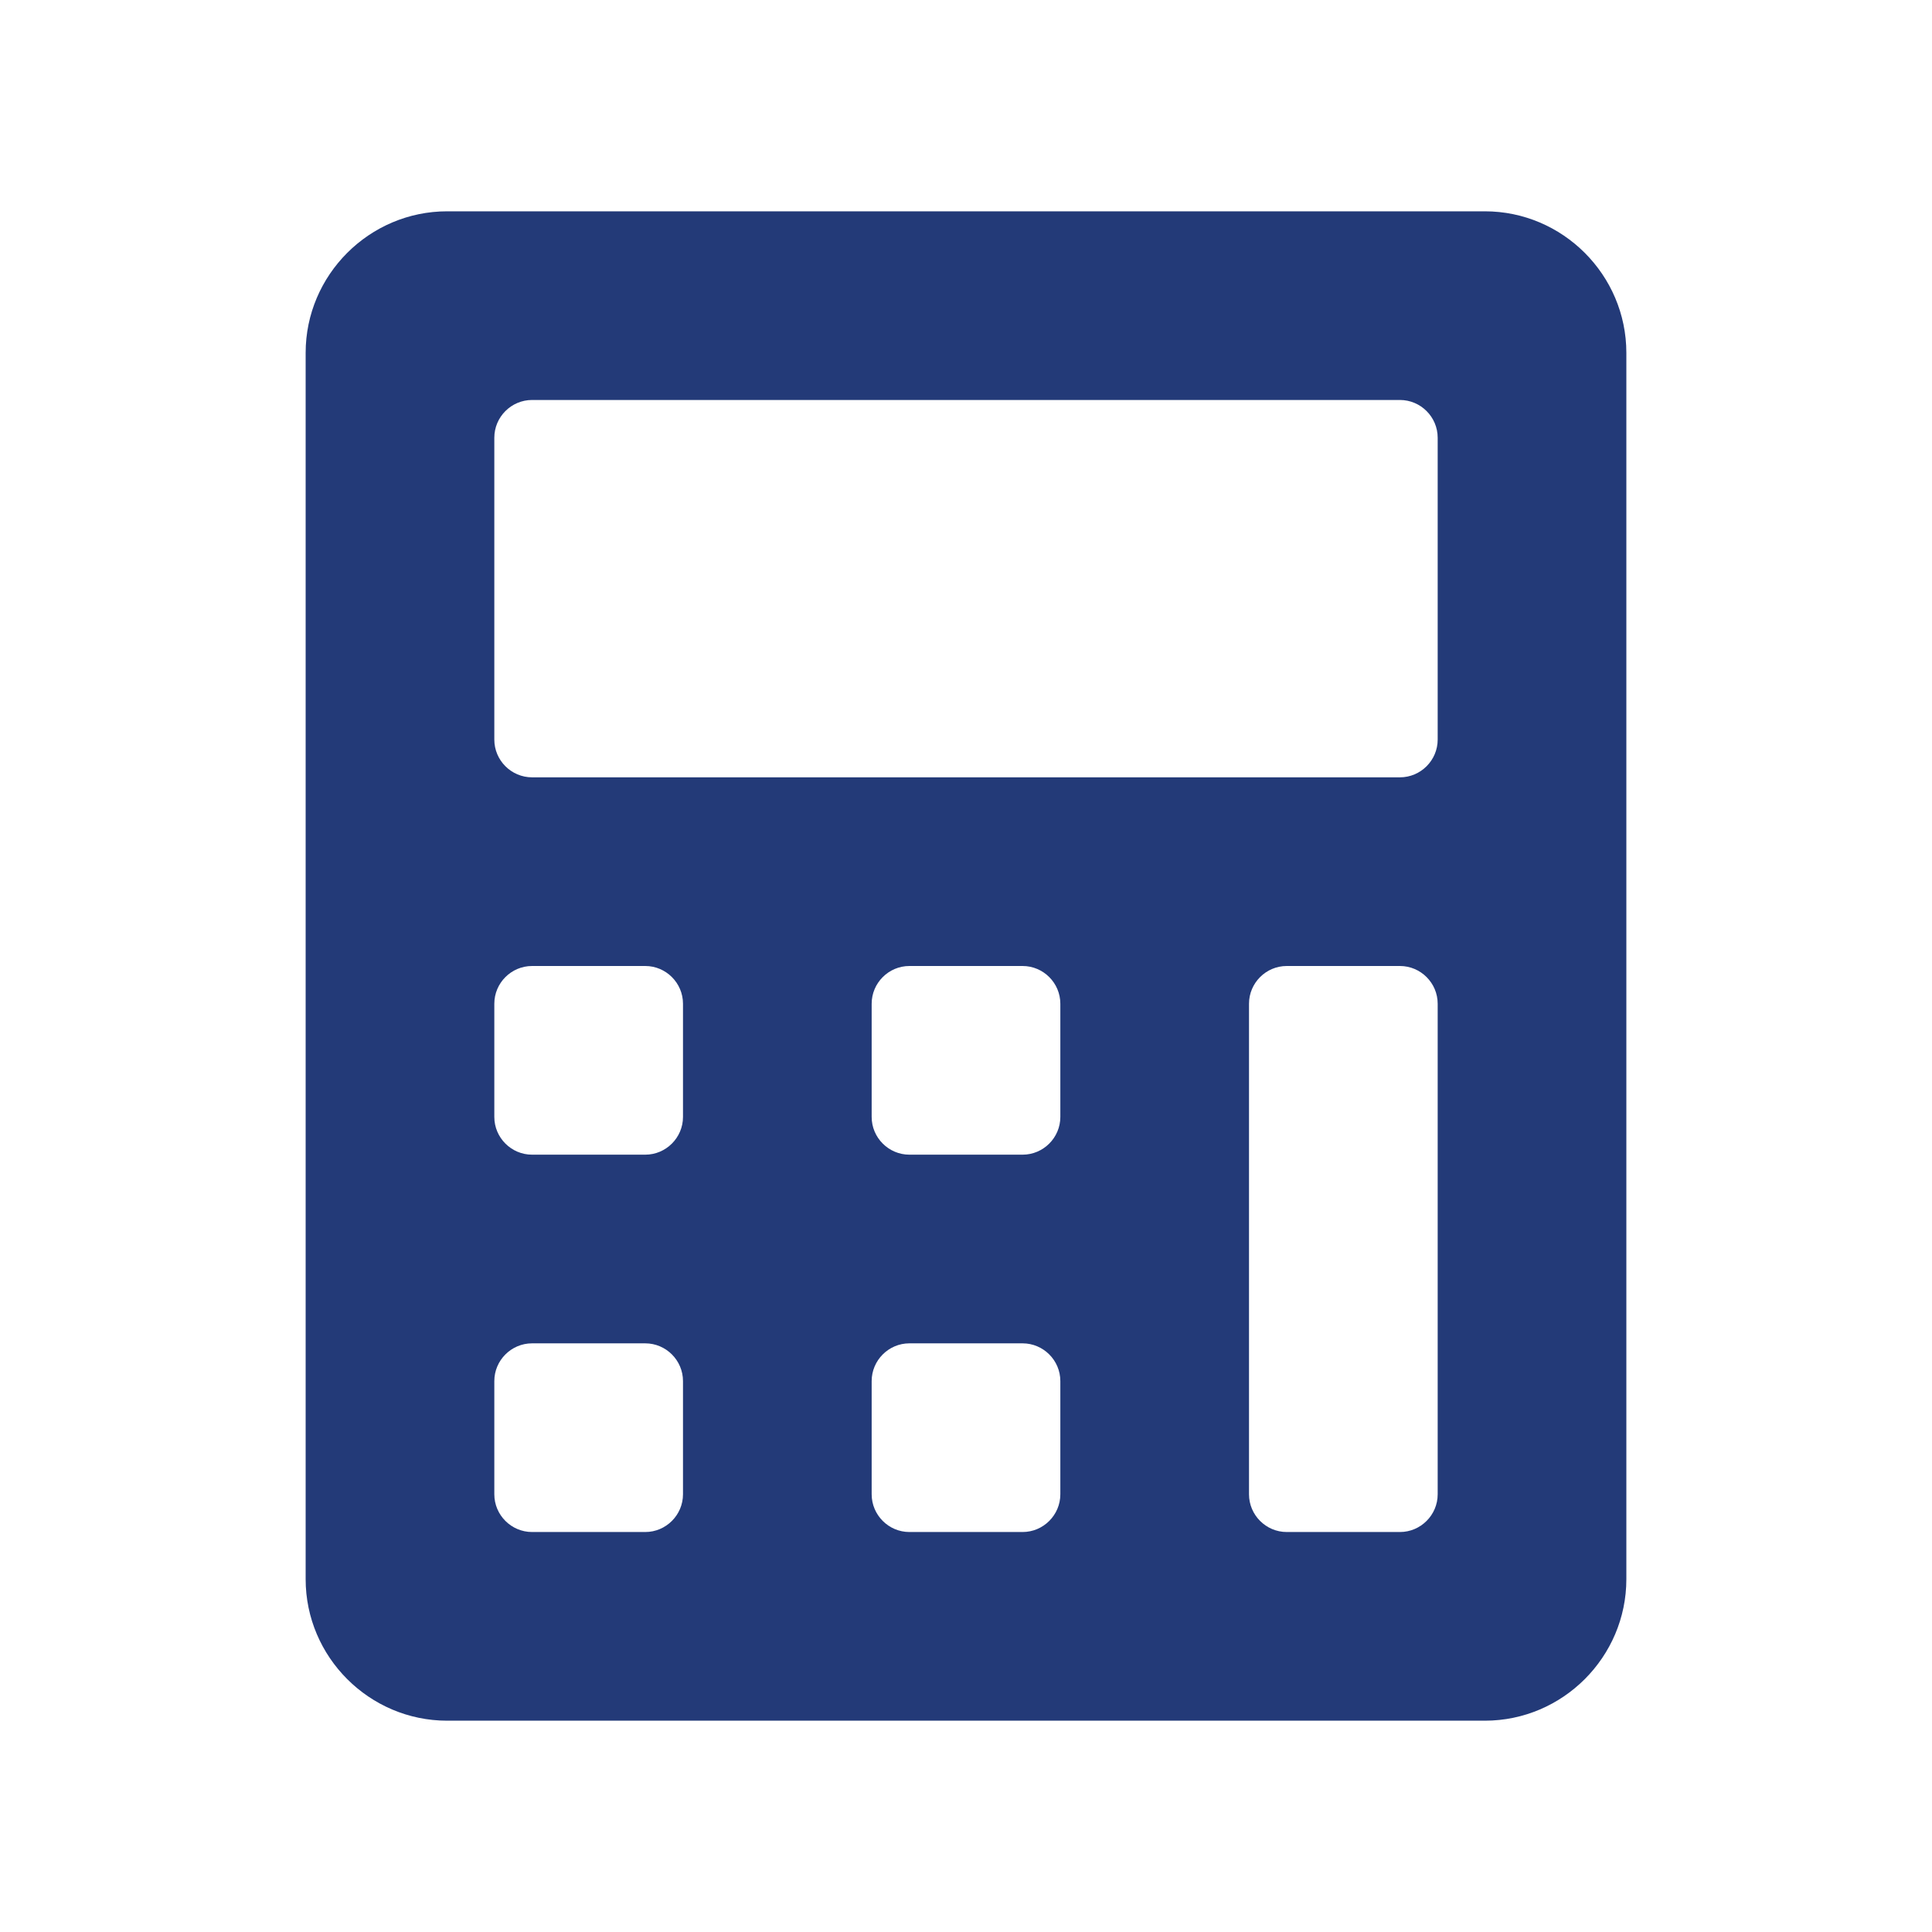
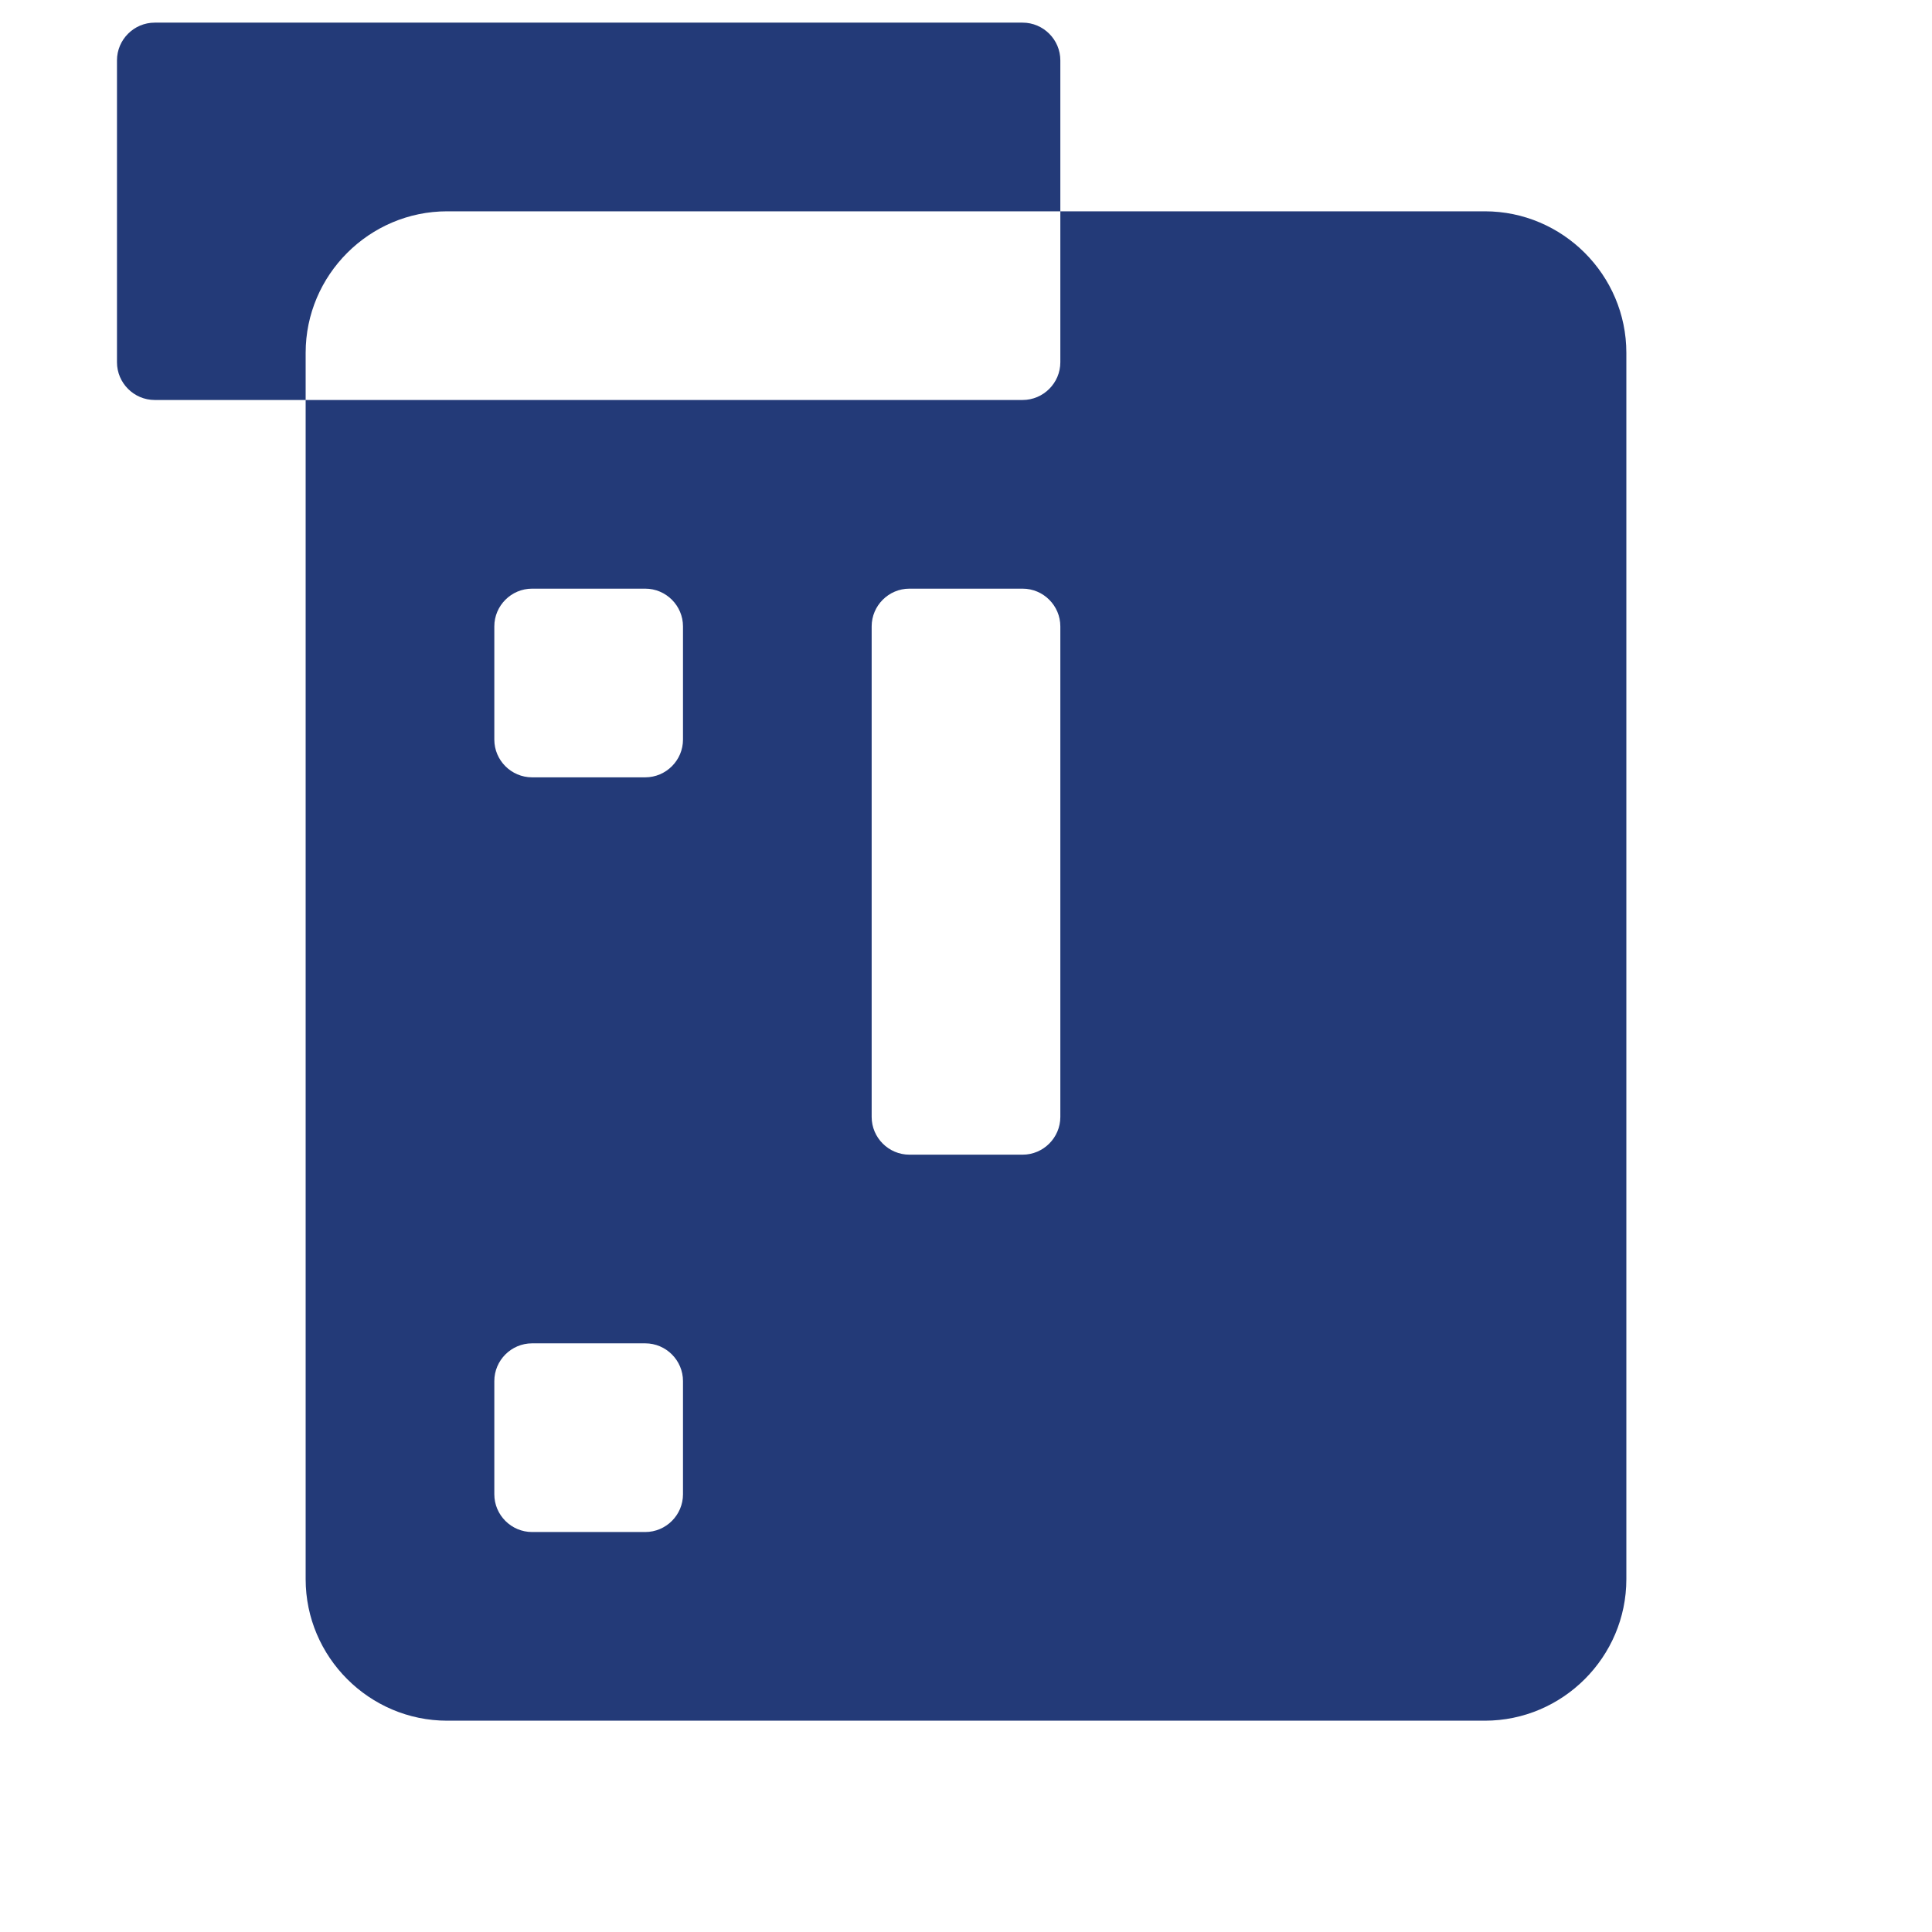
<svg xmlns="http://www.w3.org/2000/svg" enable-background="new 0 0 256 256" viewBox="0 0 256 256">
-   <path d="m196.75 28h-137.5c-10.312 0-18.75 8.438-18.75 18.75v162.5c0 10.312 8.438 18.75 18.75 18.75h137.5c10.312 0 18.75-8.438 18.75-18.75v-162.5c0-10.312-8.438-18.75-18.75-18.75zm-111.25 175h-15c-2.75 0-5-2.25-5-5v-15c0-2.75 2.25-5 5-5h15c2.75 0 5 2.25 5 5v15c0 2.75-2.25 5-5 5zm0-50h-15c-2.75 0-5-2.25-5-5v-15c0-2.75 2.25-5 5-5h15c2.75 0 5 2.25 5 5v15c0 2.75-2.25 5-5 5zm50 50h-15c-2.75 0-5-2.25-5-5v-15c0-2.75 2.25-5 5-5h15c2.75 0 5 2.25 5 5v15c0 2.75-2.25 5-5 5zm0-50h-15c-2.75 0-5-2.25-5-5v-15c0-2.75 2.25-5 5-5h15c2.75 0 5 2.25 5 5v15c0 2.75-2.25 5-5 5zm50 50h-15c-2.75 0-5-2.25-5-5v-65c0-2.75 2.25-5 5-5h15c2.75 0 5 2.25 5 5v65c0 2.75-2.25 5-5 5zm0-100h-115c-2.75 0-5-2.25-5-5v-40c0-2.75 2.25-5 5-5h115c2.75 0 5 2.25 5 5v40c0 2.75-2.25 5-5 5z" fill="#233a78" />
+   <path d="m196.75 28h-137.5c-10.312 0-18.75 8.438-18.75 18.75v162.5c0 10.312 8.438 18.75 18.75 18.75h137.5c10.312 0 18.75-8.438 18.75-18.75v-162.5c0-10.312-8.438-18.75-18.75-18.75zm-111.25 175h-15c-2.75 0-5-2.25-5-5v-15c0-2.75 2.25-5 5-5h15c2.75 0 5 2.25 5 5v15c0 2.75-2.25 5-5 5zm0-50h-15c-2.75 0-5-2.25-5-5v-15c0-2.75 2.25-5 5-5h15c2.75 0 5 2.25 5 5v15c0 2.75-2.25 5-5 5zh-15c-2.75 0-5-2.25-5-5v-15c0-2.75 2.25-5 5-5h15c2.75 0 5 2.25 5 5v15c0 2.75-2.25 5-5 5zm0-50h-15c-2.75 0-5-2.25-5-5v-15c0-2.75 2.25-5 5-5h15c2.75 0 5 2.25 5 5v15c0 2.75-2.25 5-5 5zm50 50h-15c-2.75 0-5-2.25-5-5v-65c0-2.75 2.25-5 5-5h15c2.75 0 5 2.25 5 5v65c0 2.75-2.25 5-5 5zm0-100h-115c-2.75 0-5-2.25-5-5v-40c0-2.75 2.25-5 5-5h115c2.75 0 5 2.25 5 5v40c0 2.75-2.25 5-5 5z" fill="#233a78" />
</svg>